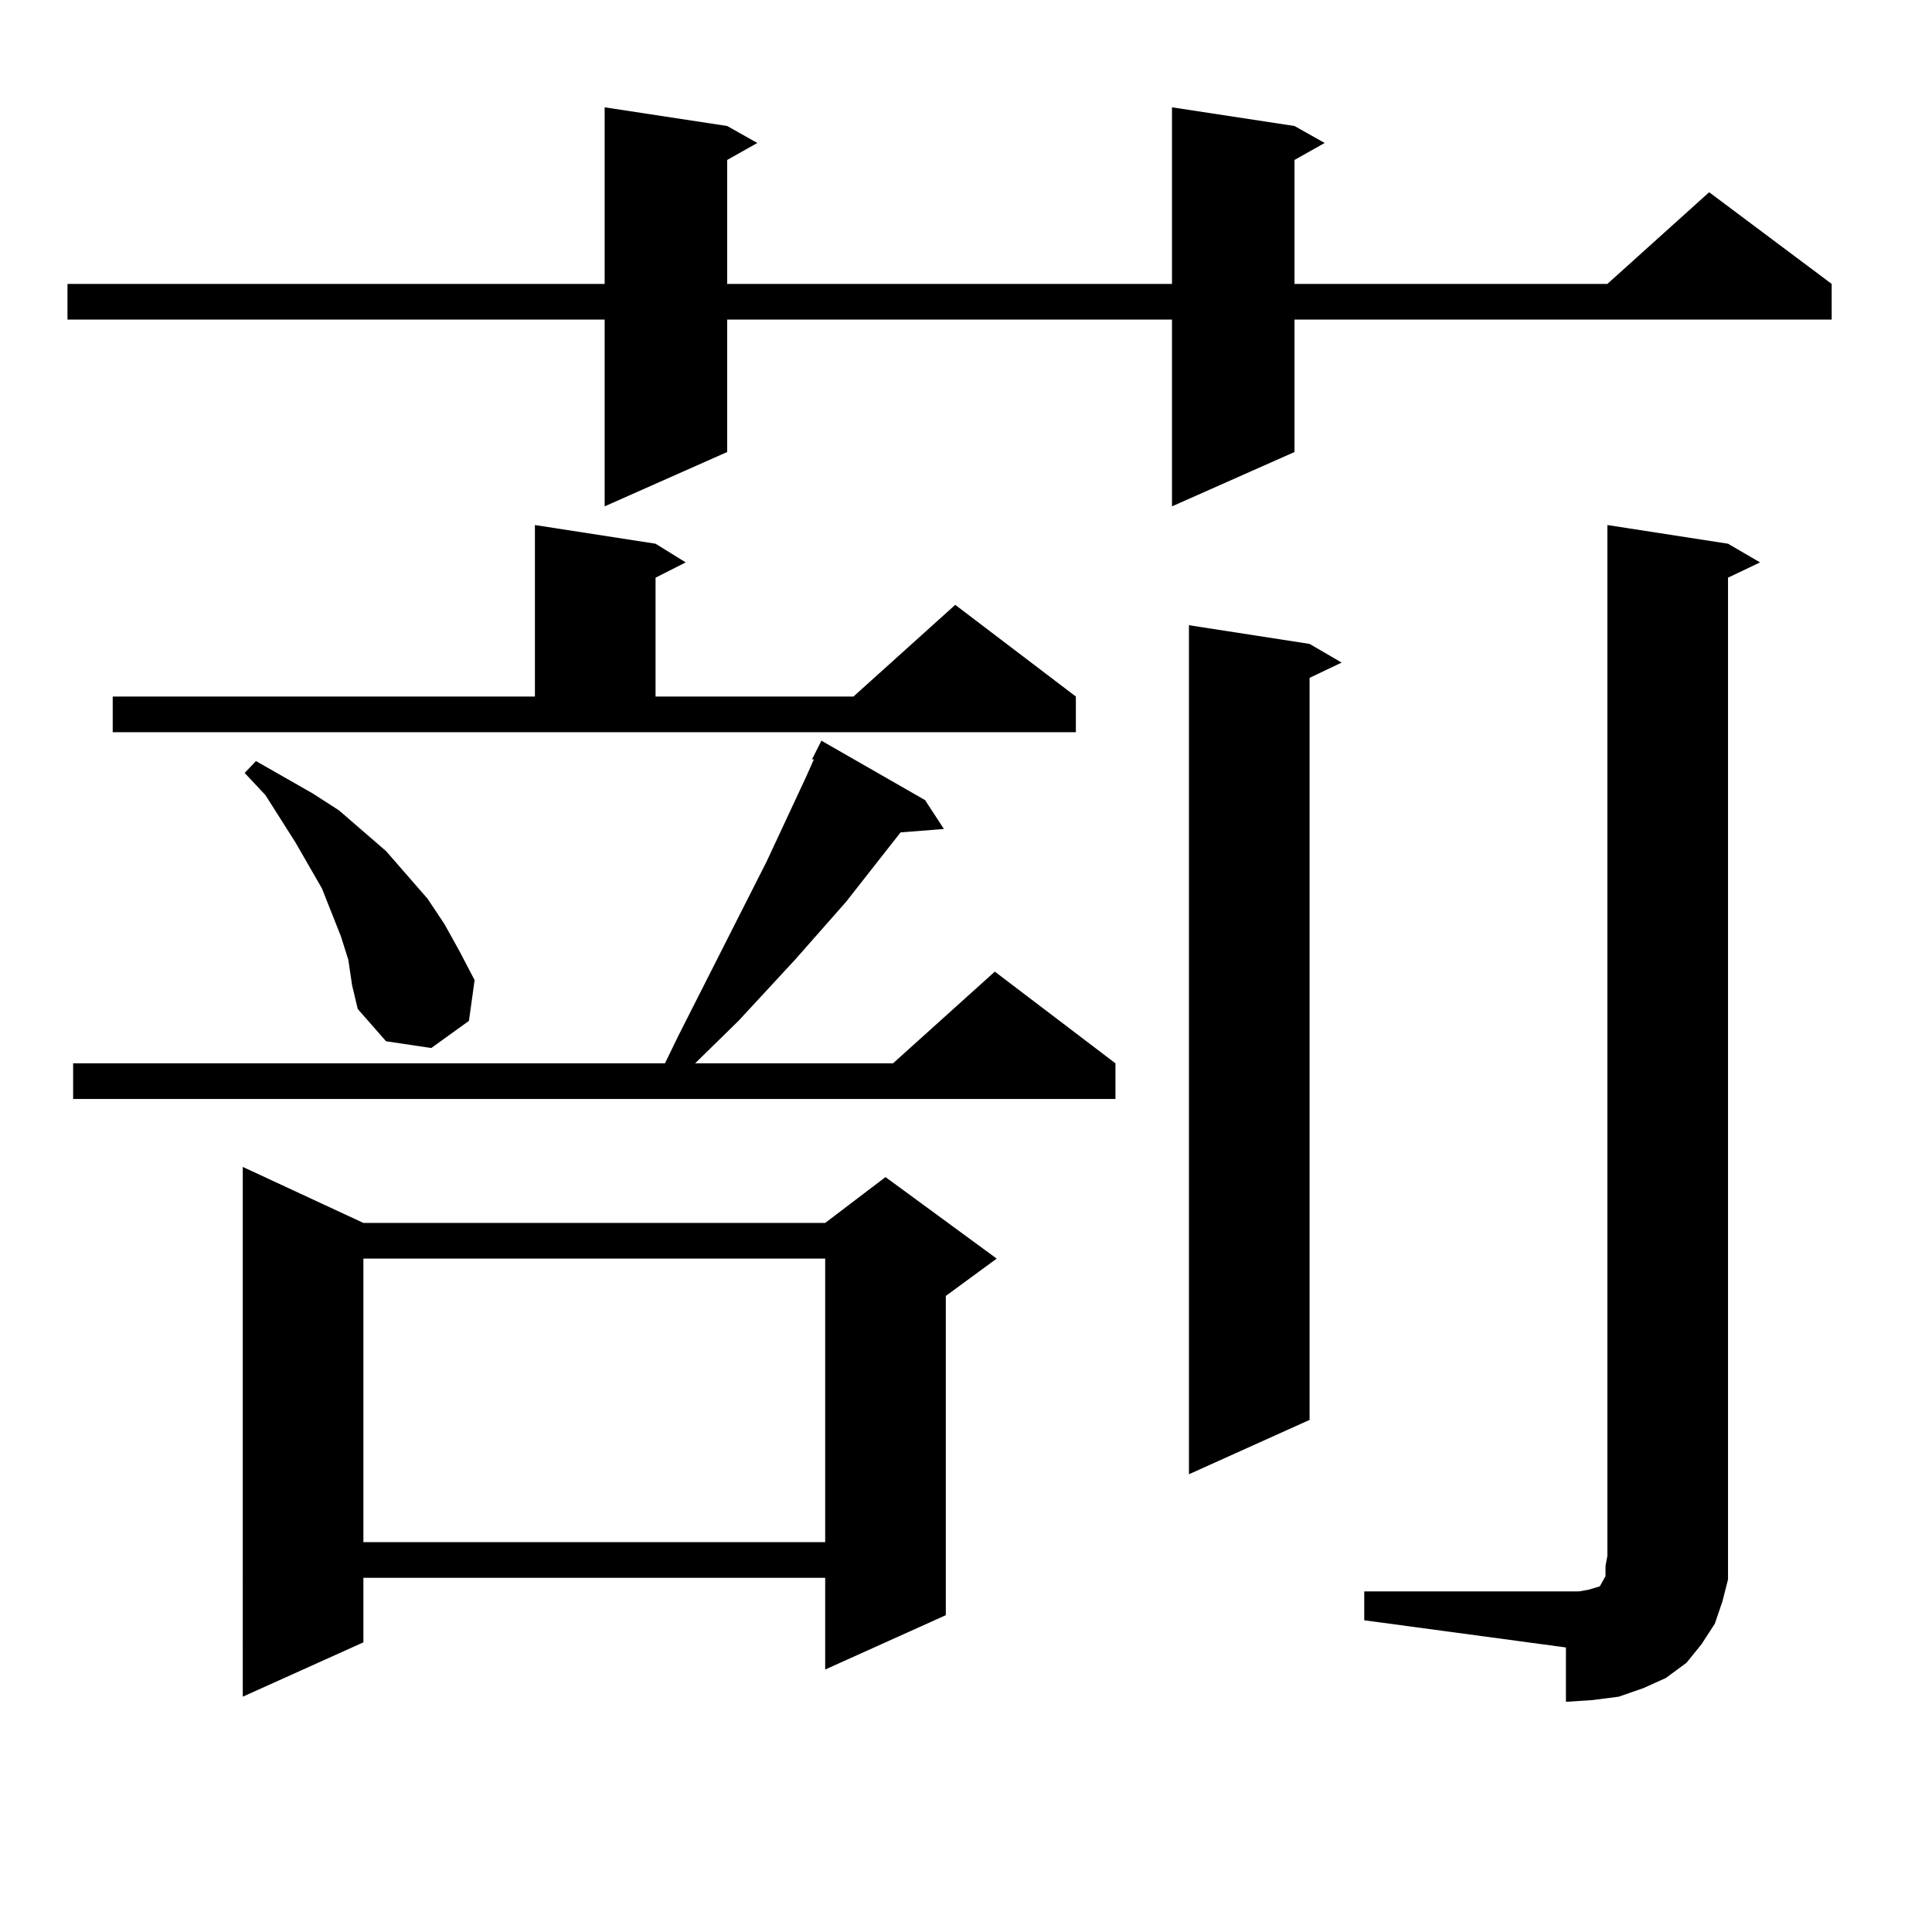
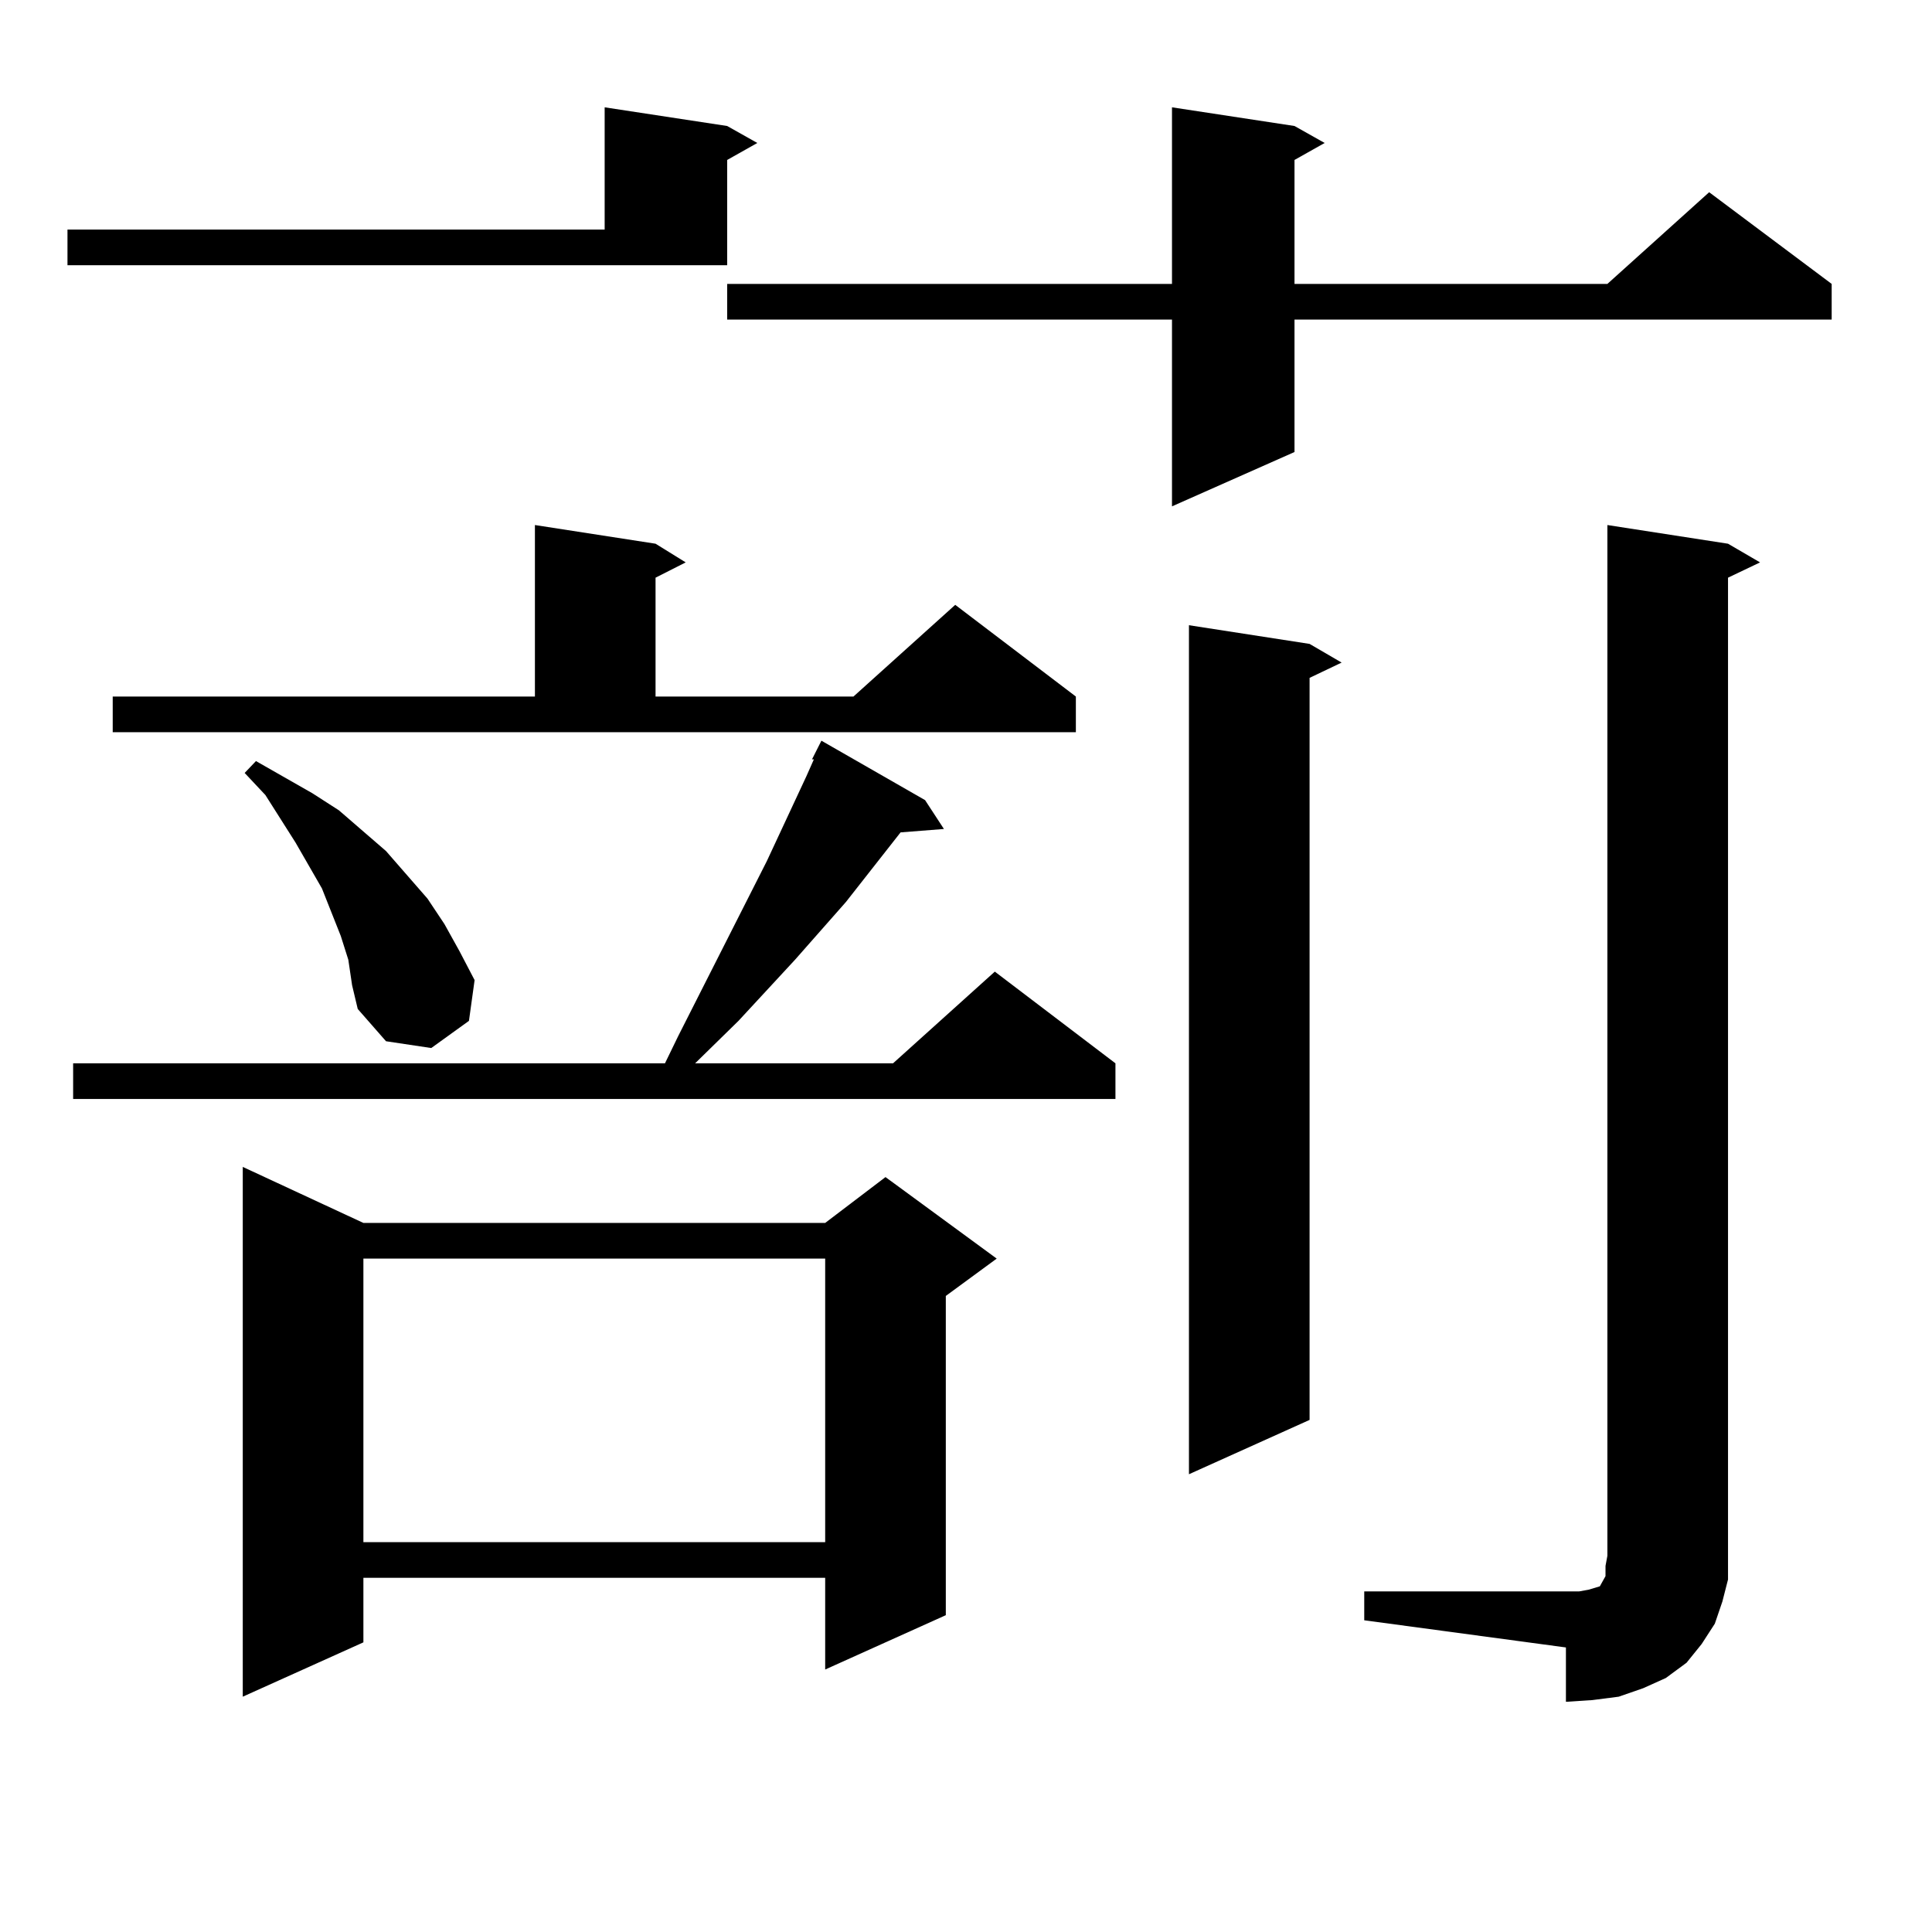
<svg xmlns="http://www.w3.org/2000/svg" version="1.1" id="图层_1" x="0px" y="0px" width="1000px" height="1000px" viewBox="0 0 1000 1000" enable-background="new 0 0 1000 1000" xml:space="preserve">
-   <path d="M670.032,65.215l15.609,8.789l-15.609,8.789v64.16h161.947l52.682-47.461l63.413,47.461v18.457H670.032v68.555  l-63.413,28.125v-96.68H376.381v68.555l-63.413,28.125v-96.68H34.926v-18.457h278.042V55.547l63.413,9.668l15.609,8.789  l-15.609,8.789v64.16h230.238V55.547L670.032,65.215z M478.817,414.141l9.756,14.941l-22.438,1.758l-28.292,36.035l-26.341,29.883  l-29.268,31.641l-22.438,21.973h102.437l52.682-47.461l62.438,47.461v18.457H37.853v-18.457h306.334l6.829-14.063l45.853-90.527  l20.487-43.945l3.902-8.789h-0.976l4.878-9.668L478.817,414.141z M58.34,360.527h218.531v-88.77l62.438,9.668l15.609,9.668  l-15.609,7.91v61.523h102.437l52.682-47.461l62.438,47.461v18.457H58.34V360.527z M188.093,632.988h239.019l31.219-23.73  l57.56,42.188l-26.341,19.336v165.234l-62.438,28.125V816.68H188.093v33.398l-62.438,28.125V603.984L188.093,632.988z   M180.288,496.758l-3.902-12.305l-4.878-12.305l-4.878-12.305l-13.658-23.73l-15.609-24.609l-10.731-11.426l5.854-6.152  l29.268,16.699l13.658,8.789l24.39,21.094l21.463,24.609l8.78,13.184l7.805,14.063l7.805,14.941l-2.927,21.094l-19.512,14.063  l-23.414-3.516l-14.634-16.699l-2.927-12.305L180.288,496.758z M188.093,651.445v146.777h239.019V651.445H188.093z M677.837,333.281  l16.585,9.668l-16.585,7.91v384.082l-62.438,28.125V323.613L677.837,333.281z M706.129,823.711h104.388h6.829l4.878-0.879  l2.927-0.879l2.927-0.879l1.951-3.516l0.976-1.758v-5.273l0.976-5.273V271.758l62.438,9.668l16.585,9.668l-16.585,7.91v506.25  v12.305l-2.927,11.426l-3.902,11.426l-6.829,10.547l-7.805,9.668l-10.731,7.91l-11.707,5.273l-12.683,4.395l-13.658,1.758  l-13.658,0.879v-28.125l-104.388-14.063V823.711z" />
+   <path d="M670.032,65.215l15.609,8.789l-15.609,8.789v64.16h161.947l52.682-47.461l63.413,47.461v18.457H670.032v68.555  l-63.413,28.125v-96.68H376.381v68.555v-96.68H34.926v-18.457h278.042V55.547l63.413,9.668l15.609,8.789  l-15.609,8.789v64.16h230.238V55.547L670.032,65.215z M478.817,414.141l9.756,14.941l-22.438,1.758l-28.292,36.035l-26.341,29.883  l-29.268,31.641l-22.438,21.973h102.437l52.682-47.461l62.438,47.461v18.457H37.853v-18.457h306.334l6.829-14.063l45.853-90.527  l20.487-43.945l3.902-8.789h-0.976l4.878-9.668L478.817,414.141z M58.34,360.527h218.531v-88.77l62.438,9.668l15.609,9.668  l-15.609,7.91v61.523h102.437l52.682-47.461l62.438,47.461v18.457H58.34V360.527z M188.093,632.988h239.019l31.219-23.73  l57.56,42.188l-26.341,19.336v165.234l-62.438,28.125V816.68H188.093v33.398l-62.438,28.125V603.984L188.093,632.988z   M180.288,496.758l-3.902-12.305l-4.878-12.305l-4.878-12.305l-13.658-23.73l-15.609-24.609l-10.731-11.426l5.854-6.152  l29.268,16.699l13.658,8.789l24.39,21.094l21.463,24.609l8.78,13.184l7.805,14.063l7.805,14.941l-2.927,21.094l-19.512,14.063  l-23.414-3.516l-14.634-16.699l-2.927-12.305L180.288,496.758z M188.093,651.445v146.777h239.019V651.445H188.093z M677.837,333.281  l16.585,9.668l-16.585,7.91v384.082l-62.438,28.125V323.613L677.837,333.281z M706.129,823.711h104.388h6.829l4.878-0.879  l2.927-0.879l2.927-0.879l1.951-3.516l0.976-1.758v-5.273l0.976-5.273V271.758l62.438,9.668l16.585,9.668l-16.585,7.91v506.25  v12.305l-2.927,11.426l-3.902,11.426l-6.829,10.547l-7.805,9.668l-10.731,7.91l-11.707,5.273l-12.683,4.395l-13.658,1.758  l-13.658,0.879v-28.125l-104.388-14.063V823.711z" />
</svg>